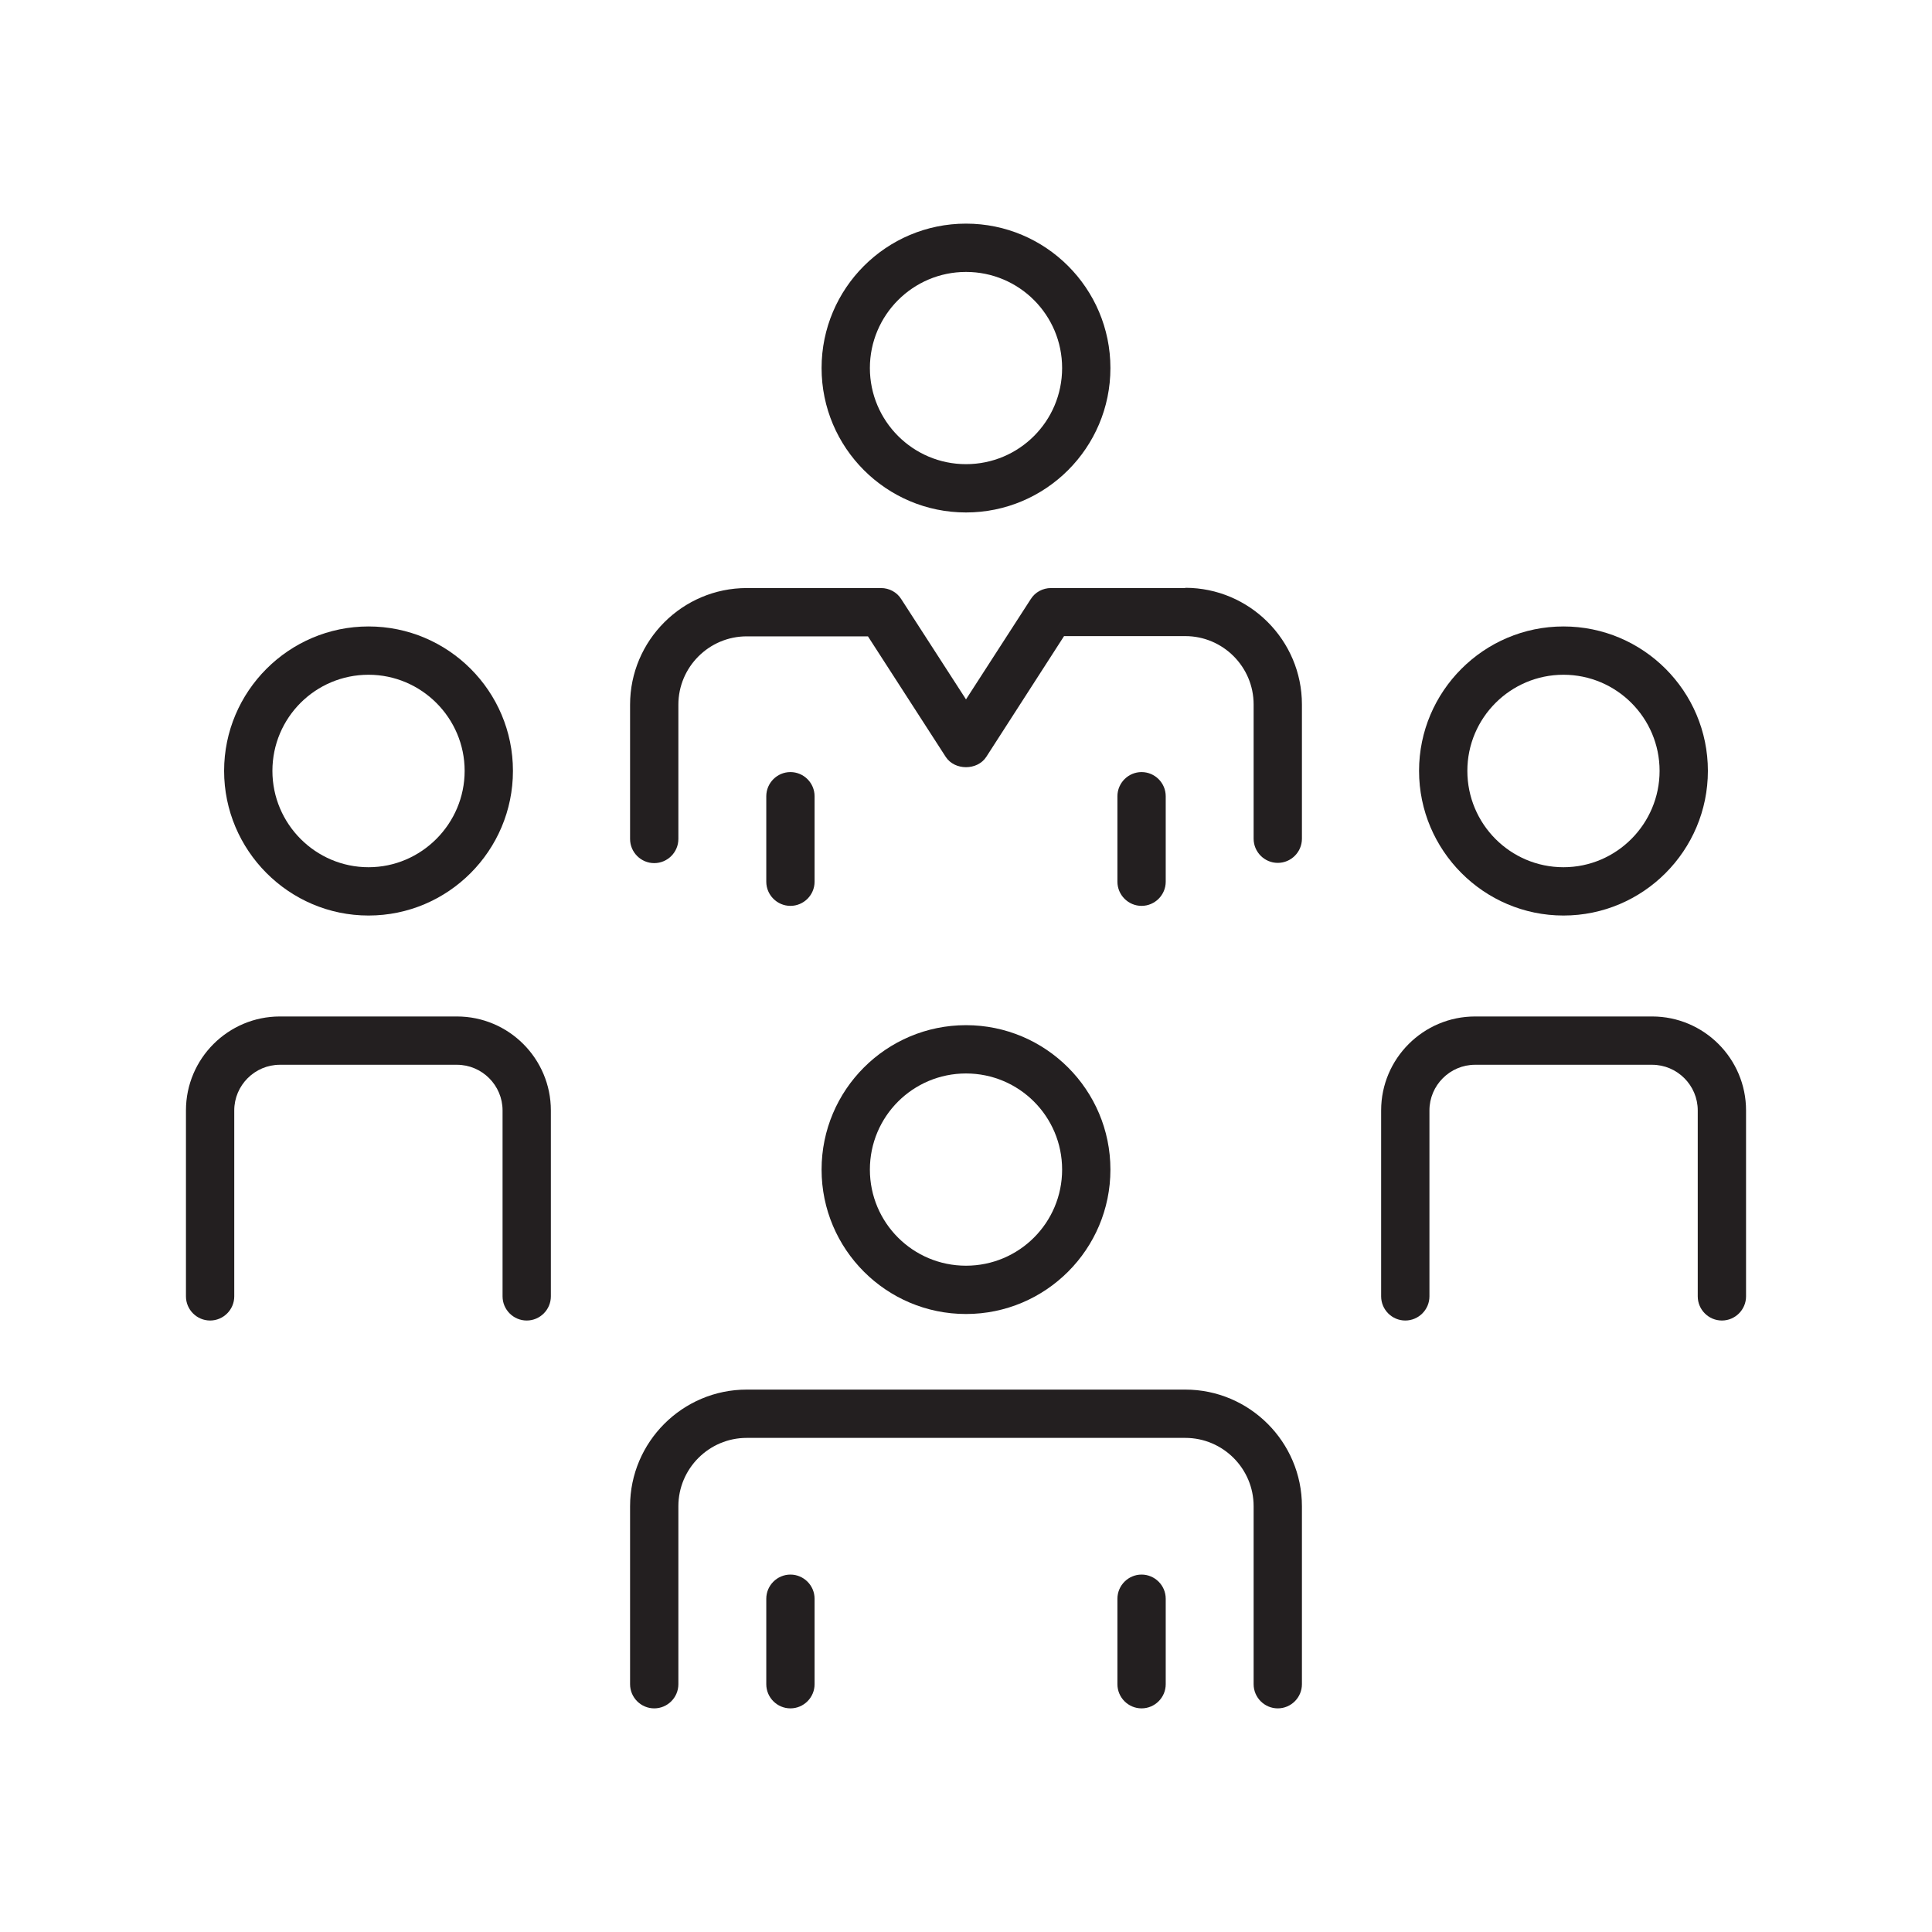
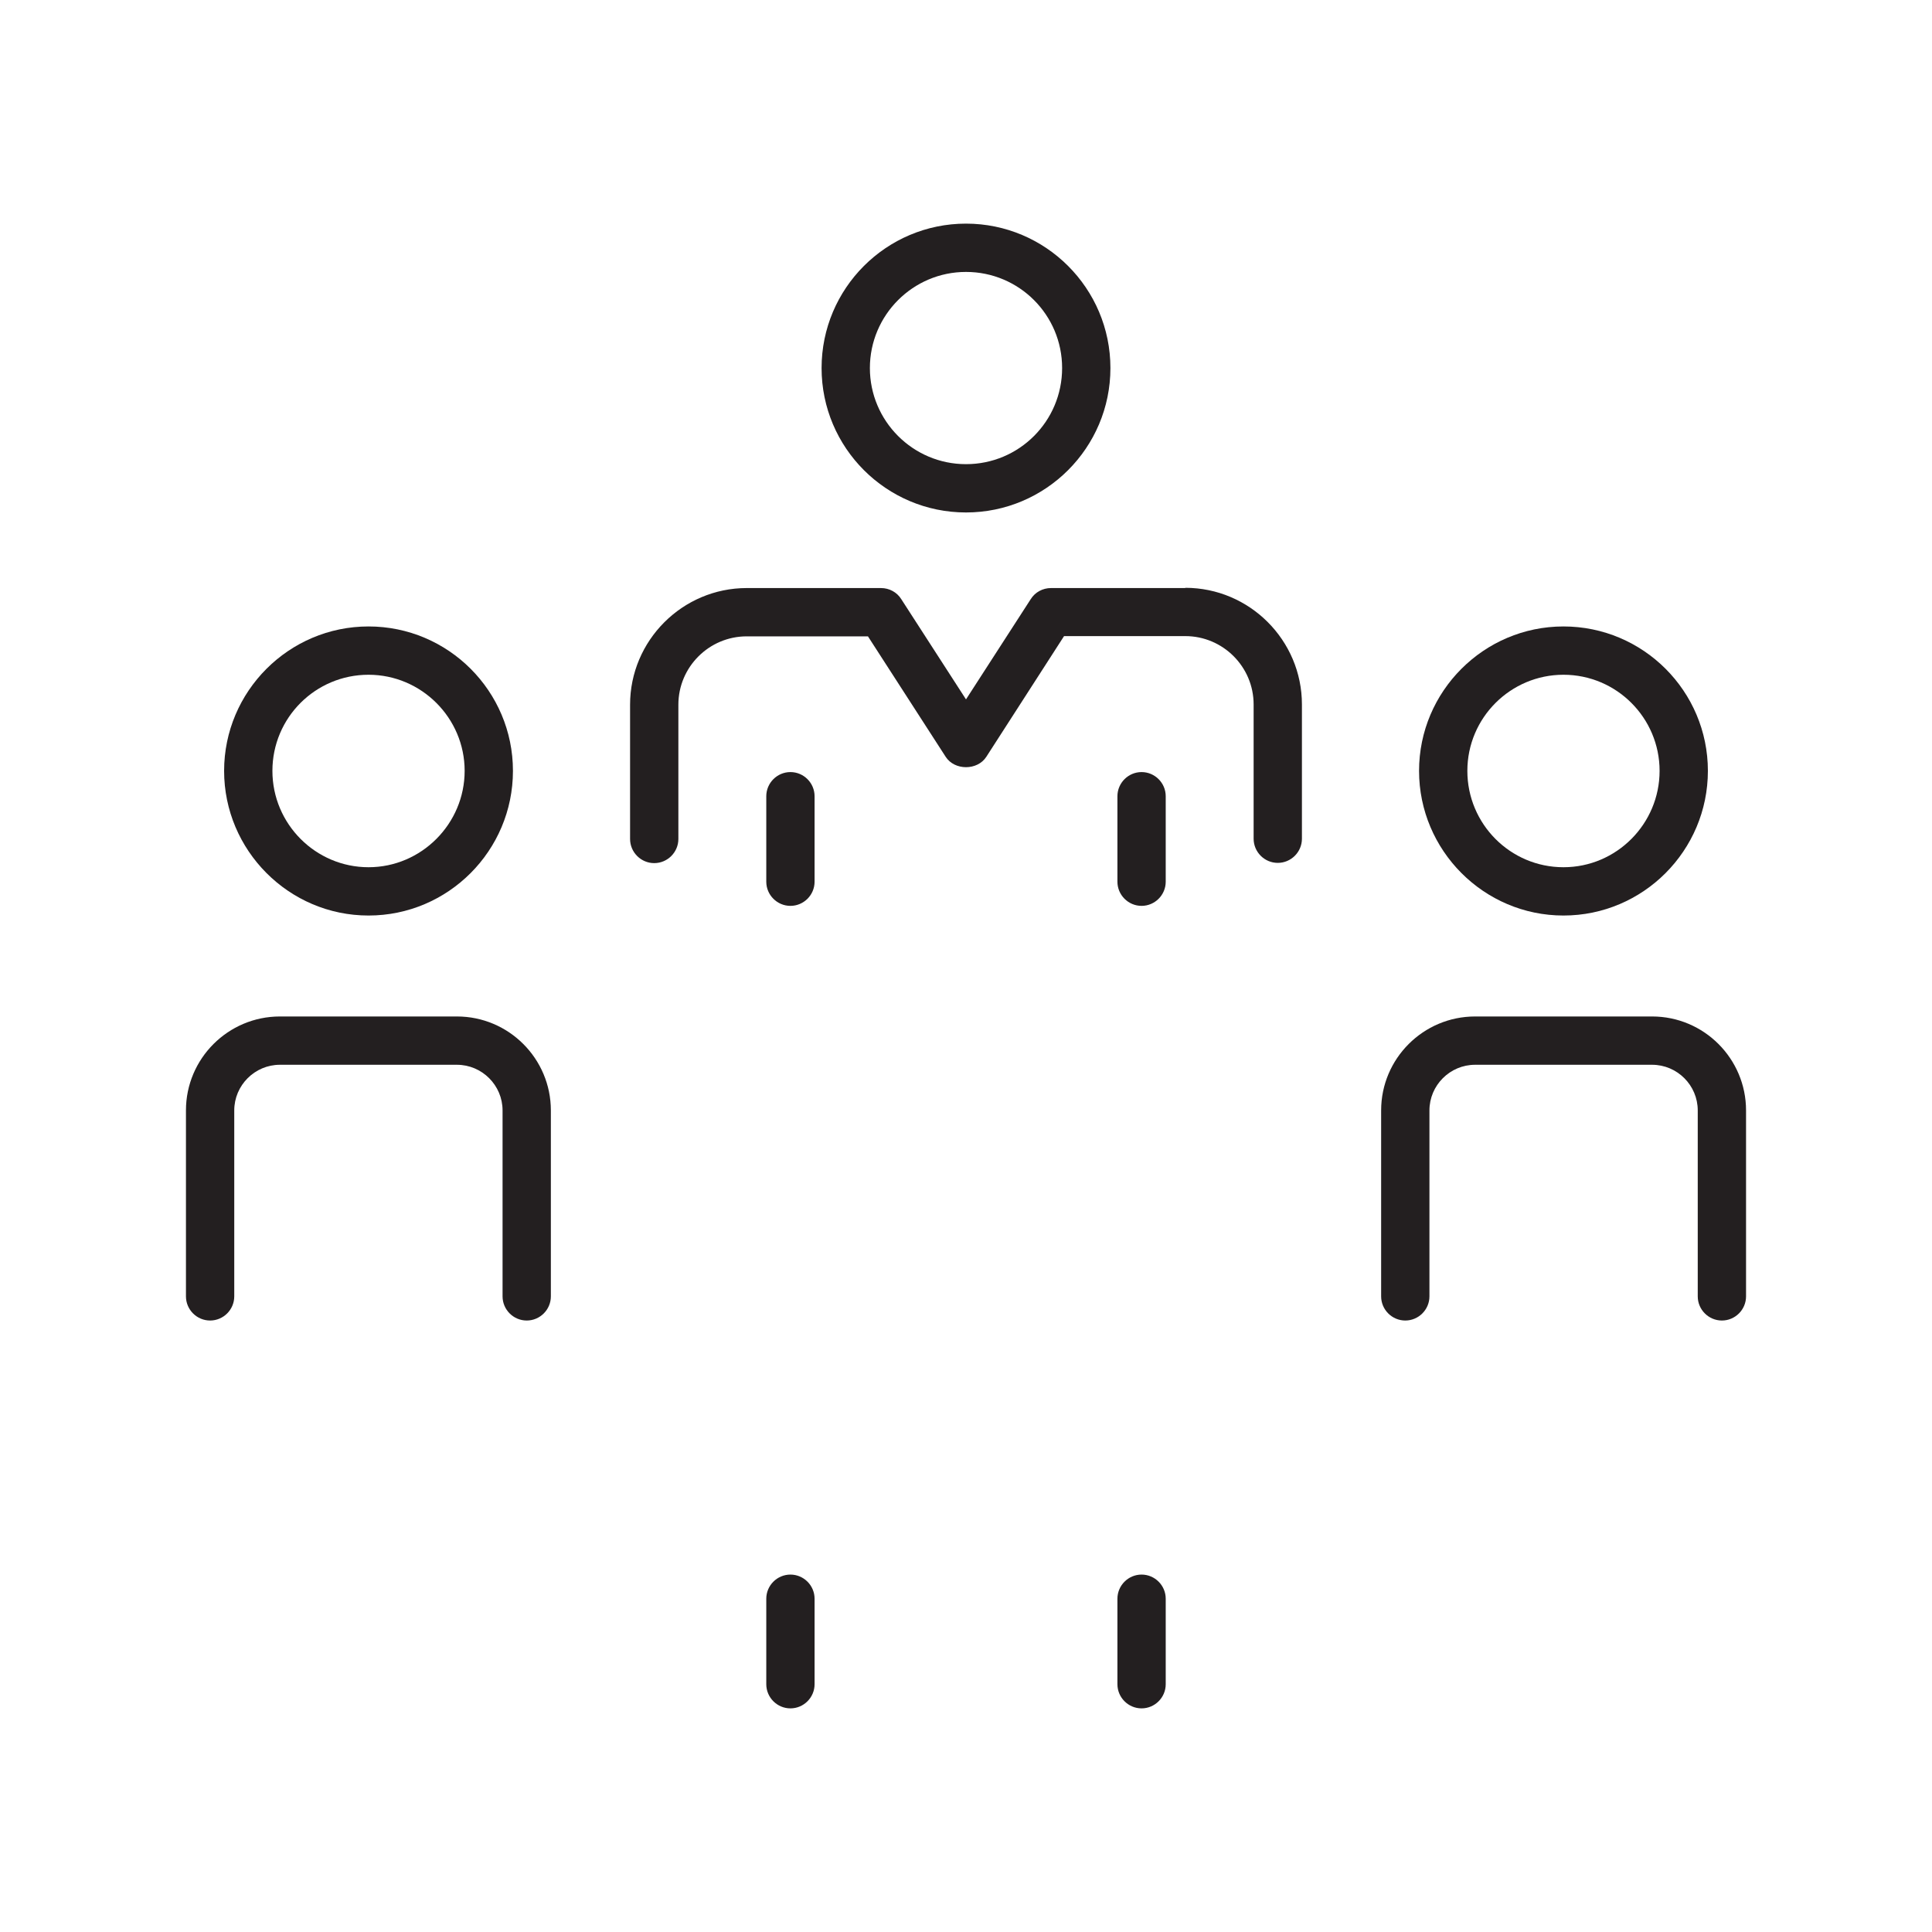
<svg xmlns="http://www.w3.org/2000/svg" id="Layer_1" viewBox="0 0 80 80">
  <defs>
    <style>
      .cls-1 {
        fill: #231f20;
      }
    </style>
  </defs>
-   <path class="cls-1" d="M49.08,57.54h-1.72s-.06,0-.09,0h-16.35c-2.66,0-4.83,2.17-4.83,4.83v7.37c0,.55.45,1,1,1s1-.45,1-1v-7.37c0-1.56,1.27-2.83,2.83-2.83h16.26s.06,0,.09,0h1.81c1.56,0,2.83,1.27,2.83,2.83v7.37c0,.55.45,1,1,1s1-.45,1-1v-7.37c0-2.66-2.17-4.83-4.83-4.83Z" />
  <path class="cls-1" d="M32.73,65.2c-.55,0-1,.45-1,1v3.54c0,.55.45,1,1,1s1-.45,1-1v-3.54c0-.55-.45-1-1-1Z" />
  <path class="cls-1" d="M47.27,65.2c-.55,0-1,.45-1,1v3.54c0,.55.45,1,1,1s1-.45,1-1v-3.54c0-.55-.45-1-1-1Z" />
  <path class="cls-1" d="M33.73,36.51v-3.54c0-.55-.45-1-1-1s-1,.45-1,1v3.54c0,.55.45,1,1,1s1-.45,1-1Z" />
  <path class="cls-1" d="M48.27,36.51v-3.54c0-.55-.45-1-1-1s-1,.45-1,1v3.54c0,.55.45,1,1,1s1-.45,1-1Z" />
-   <path class="cls-1" d="M45.98,48.43c0-3.3-2.68-5.98-5.98-5.98s-5.98,2.68-5.98,5.98,2.68,5.98,5.98,5.98,5.98-2.68,5.98-5.98ZM36.02,48.43c0-2.2,1.78-3.98,3.98-3.98s3.98,1.78,3.98,3.98-1.78,3.98-3.98,3.98-3.98-1.78-3.98-3.98Z" />
  <path class="cls-1" d="M49.08,24.35h-1.71s-.07,0-.1,0h-3.75c-.34,0-.66.17-.84.46l-2.68,4.15-2.68-4.15c-.18-.29-.5-.46-.84-.46h-5.56c-2.66,0-4.83,2.17-4.83,4.83v5.56c0,.55.45,1,1,1s1-.45,1-1v-5.56c0-1.56,1.27-2.83,2.83-2.83h5.02s3.22,4.99,3.22,4.99c.37.57,1.31.57,1.68,0l3.22-5h3.11s.07,0,.1,0h1.81c1.56,0,2.83,1.27,2.83,2.83v5.56c0,.55.45,1,1,1s1-.45,1-1v-5.56c0-2.66-2.17-4.83-4.83-4.83Z" />
  <path class="cls-1" d="M40,21.22c3.3,0,5.98-2.68,5.98-5.98s-2.68-5.98-5.98-5.98-5.98,2.68-5.98,5.98,2.68,5.98,5.98,5.98ZM40,11.26c2.2,0,3.98,1.78,3.98,3.98s-1.78,3.98-3.98,3.98-3.98-1.79-3.98-3.98,1.78-3.98,3.98-3.98Z" />
  <path class="cls-1" d="M18.92,42.09h-7.33c-2.14,0-3.89,1.74-3.89,3.89v7.7c0,.55.45,1,1,1s1-.45,1-1v-7.7c0-1.04.85-1.89,1.89-1.89h7.33c1.04,0,1.89.85,1.89,1.89v7.7c0,.55.45,1,1,1s1-.45,1-1v-7.7c0-2.14-1.74-3.89-3.89-3.89Z" />
  <path class="cls-1" d="M15.26,37.91c3.3,0,5.98-2.69,5.98-5.99s-2.68-5.98-5.98-5.98-5.98,2.69-5.98,5.98,2.68,5.99,5.98,5.99ZM15.26,27.94c2.19,0,3.98,1.79,3.98,3.98s-1.79,3.99-3.98,3.99-3.98-1.79-3.98-3.99,1.78-3.98,3.98-3.98Z" />
  <path class="cls-1" d="M68.41,42.09h-7.33c-2.14,0-3.89,1.74-3.89,3.89v7.7c0,.55.45,1,1,1s1-.45,1-1v-7.7c0-1.04.85-1.89,1.89-1.89h7.33c1.04,0,1.89.85,1.89,1.89v7.7c0,.55.45,1,1,1s1-.45,1-1v-7.7c0-2.14-1.74-3.89-3.89-3.89Z" />
  <path class="cls-1" d="M64.74,37.91c3.3,0,5.98-2.69,5.98-5.99s-2.68-5.98-5.98-5.98-5.98,2.69-5.98,5.98,2.68,5.99,5.98,5.99ZM64.74,27.94c2.2,0,3.98,1.79,3.98,3.98s-1.78,3.99-3.98,3.99-3.98-1.79-3.98-3.99,1.79-3.98,3.98-3.98Z" />
</svg>